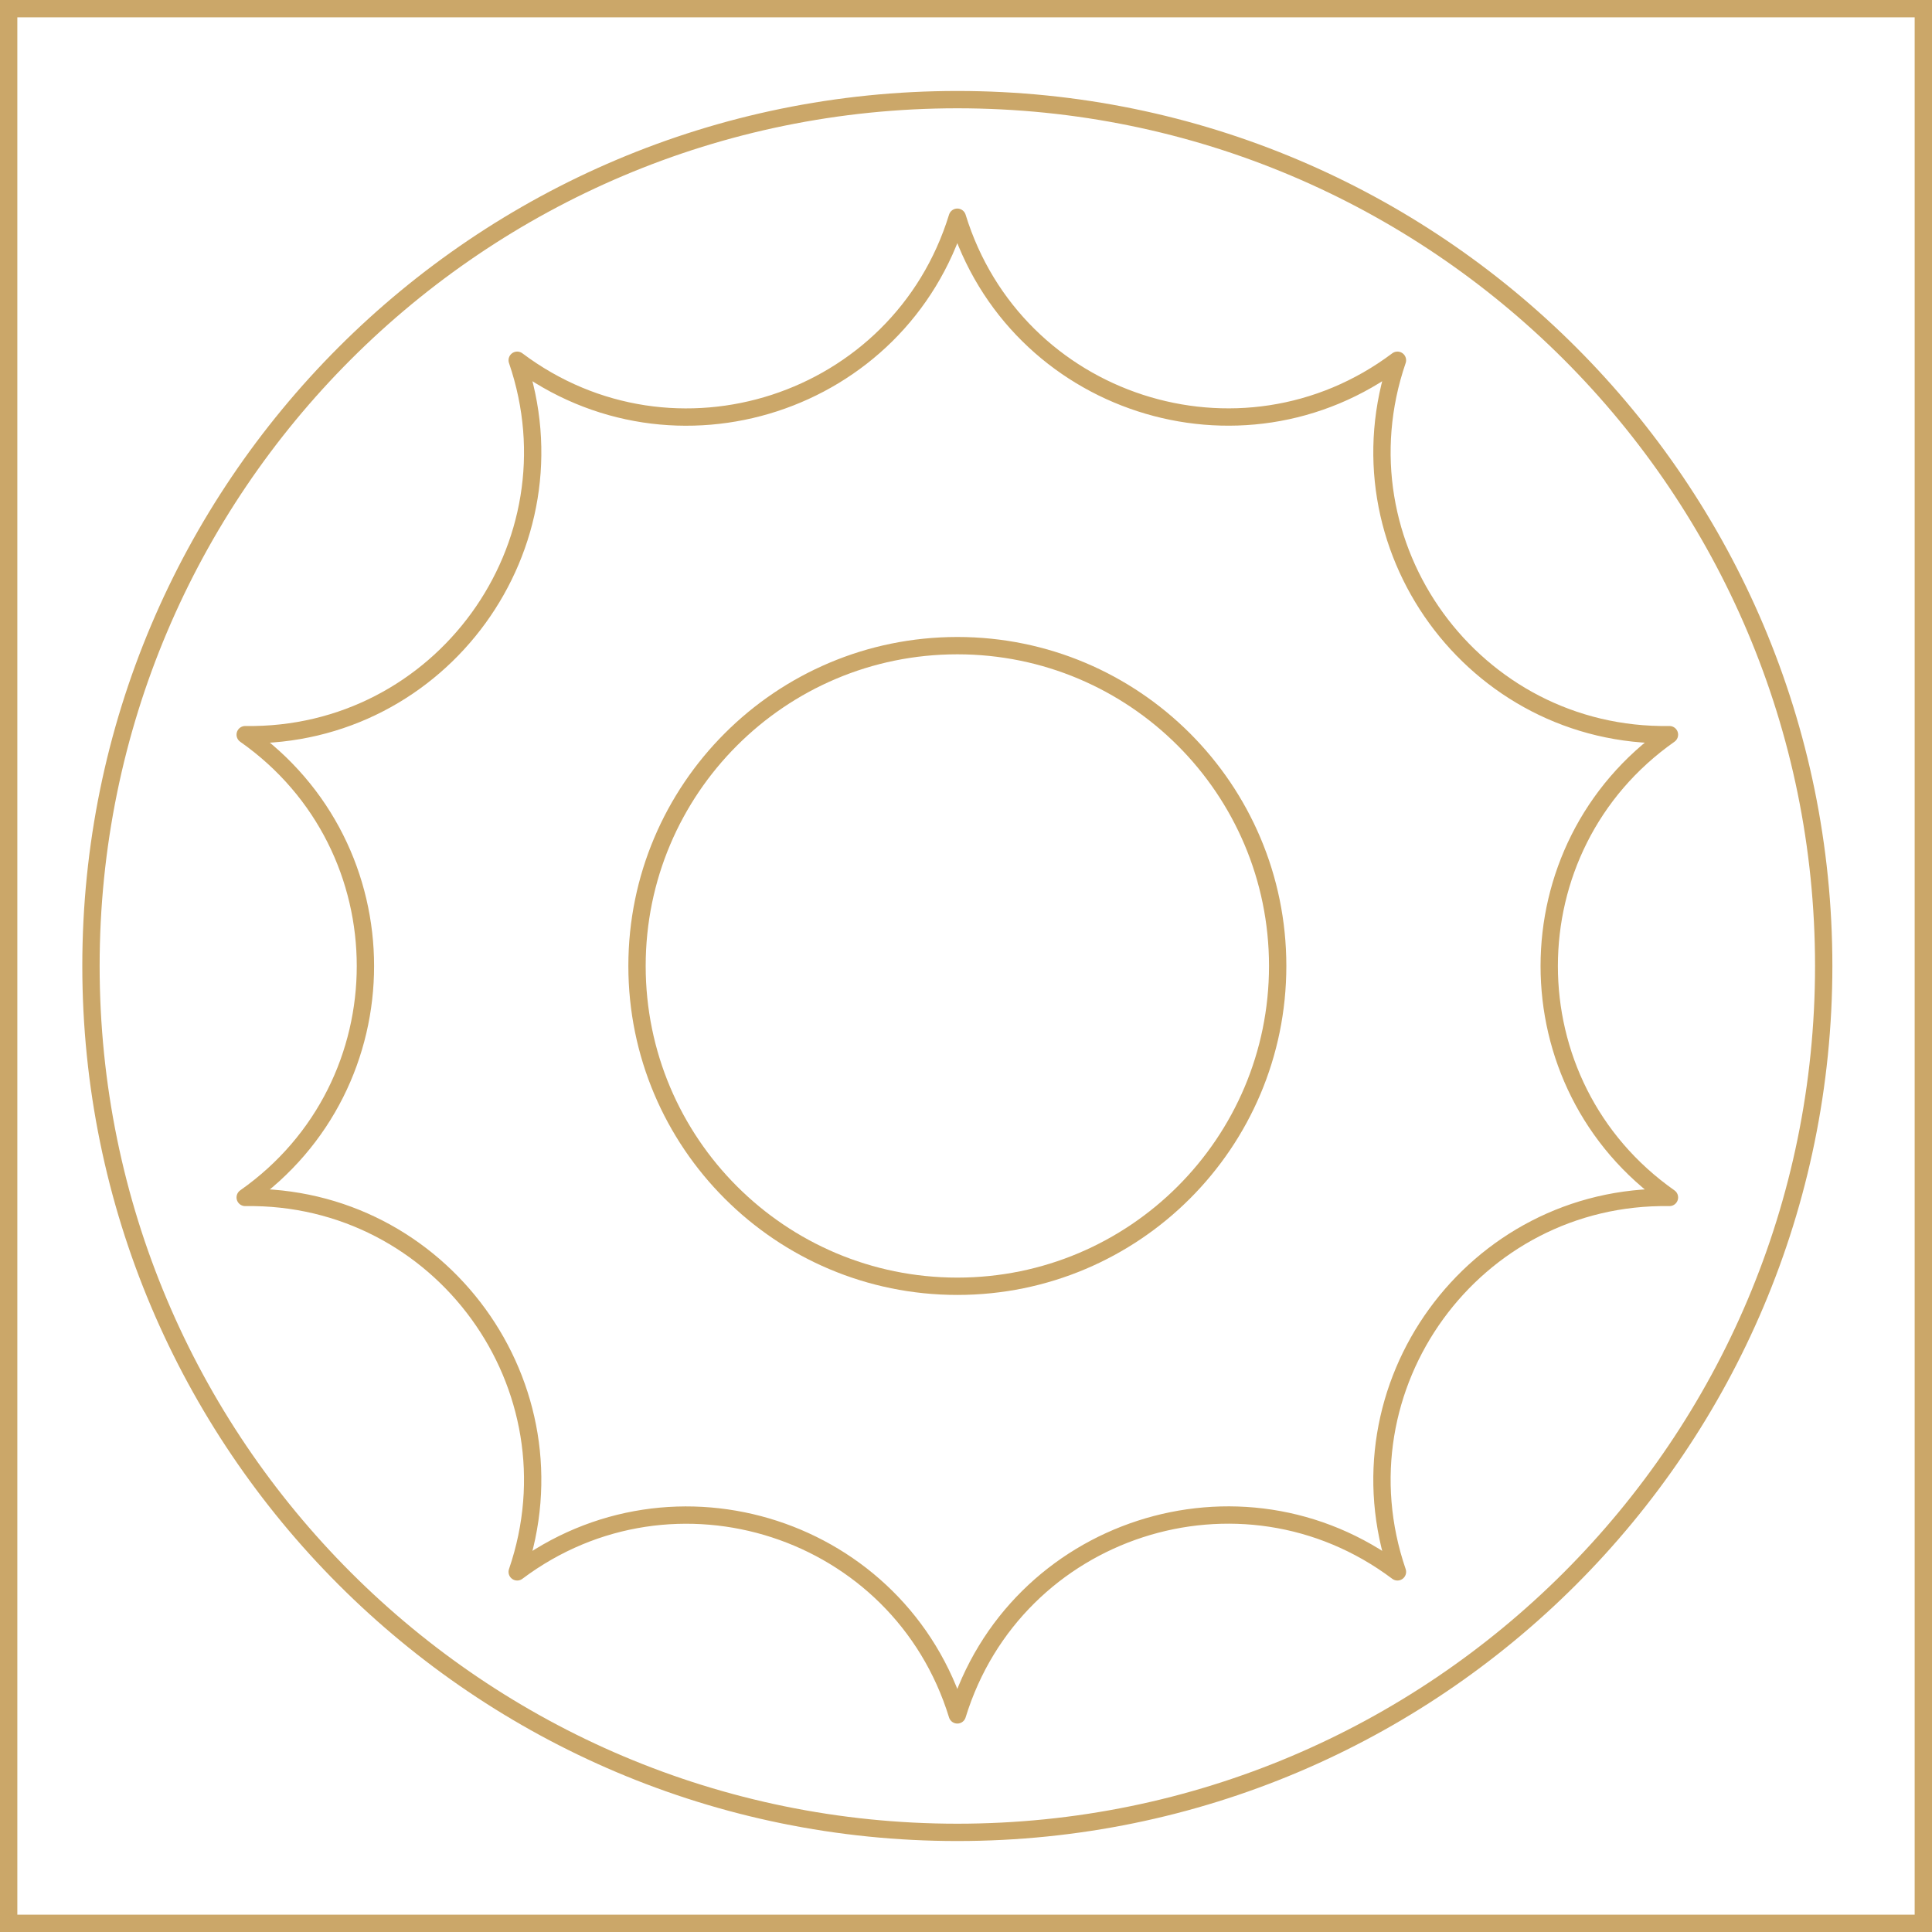
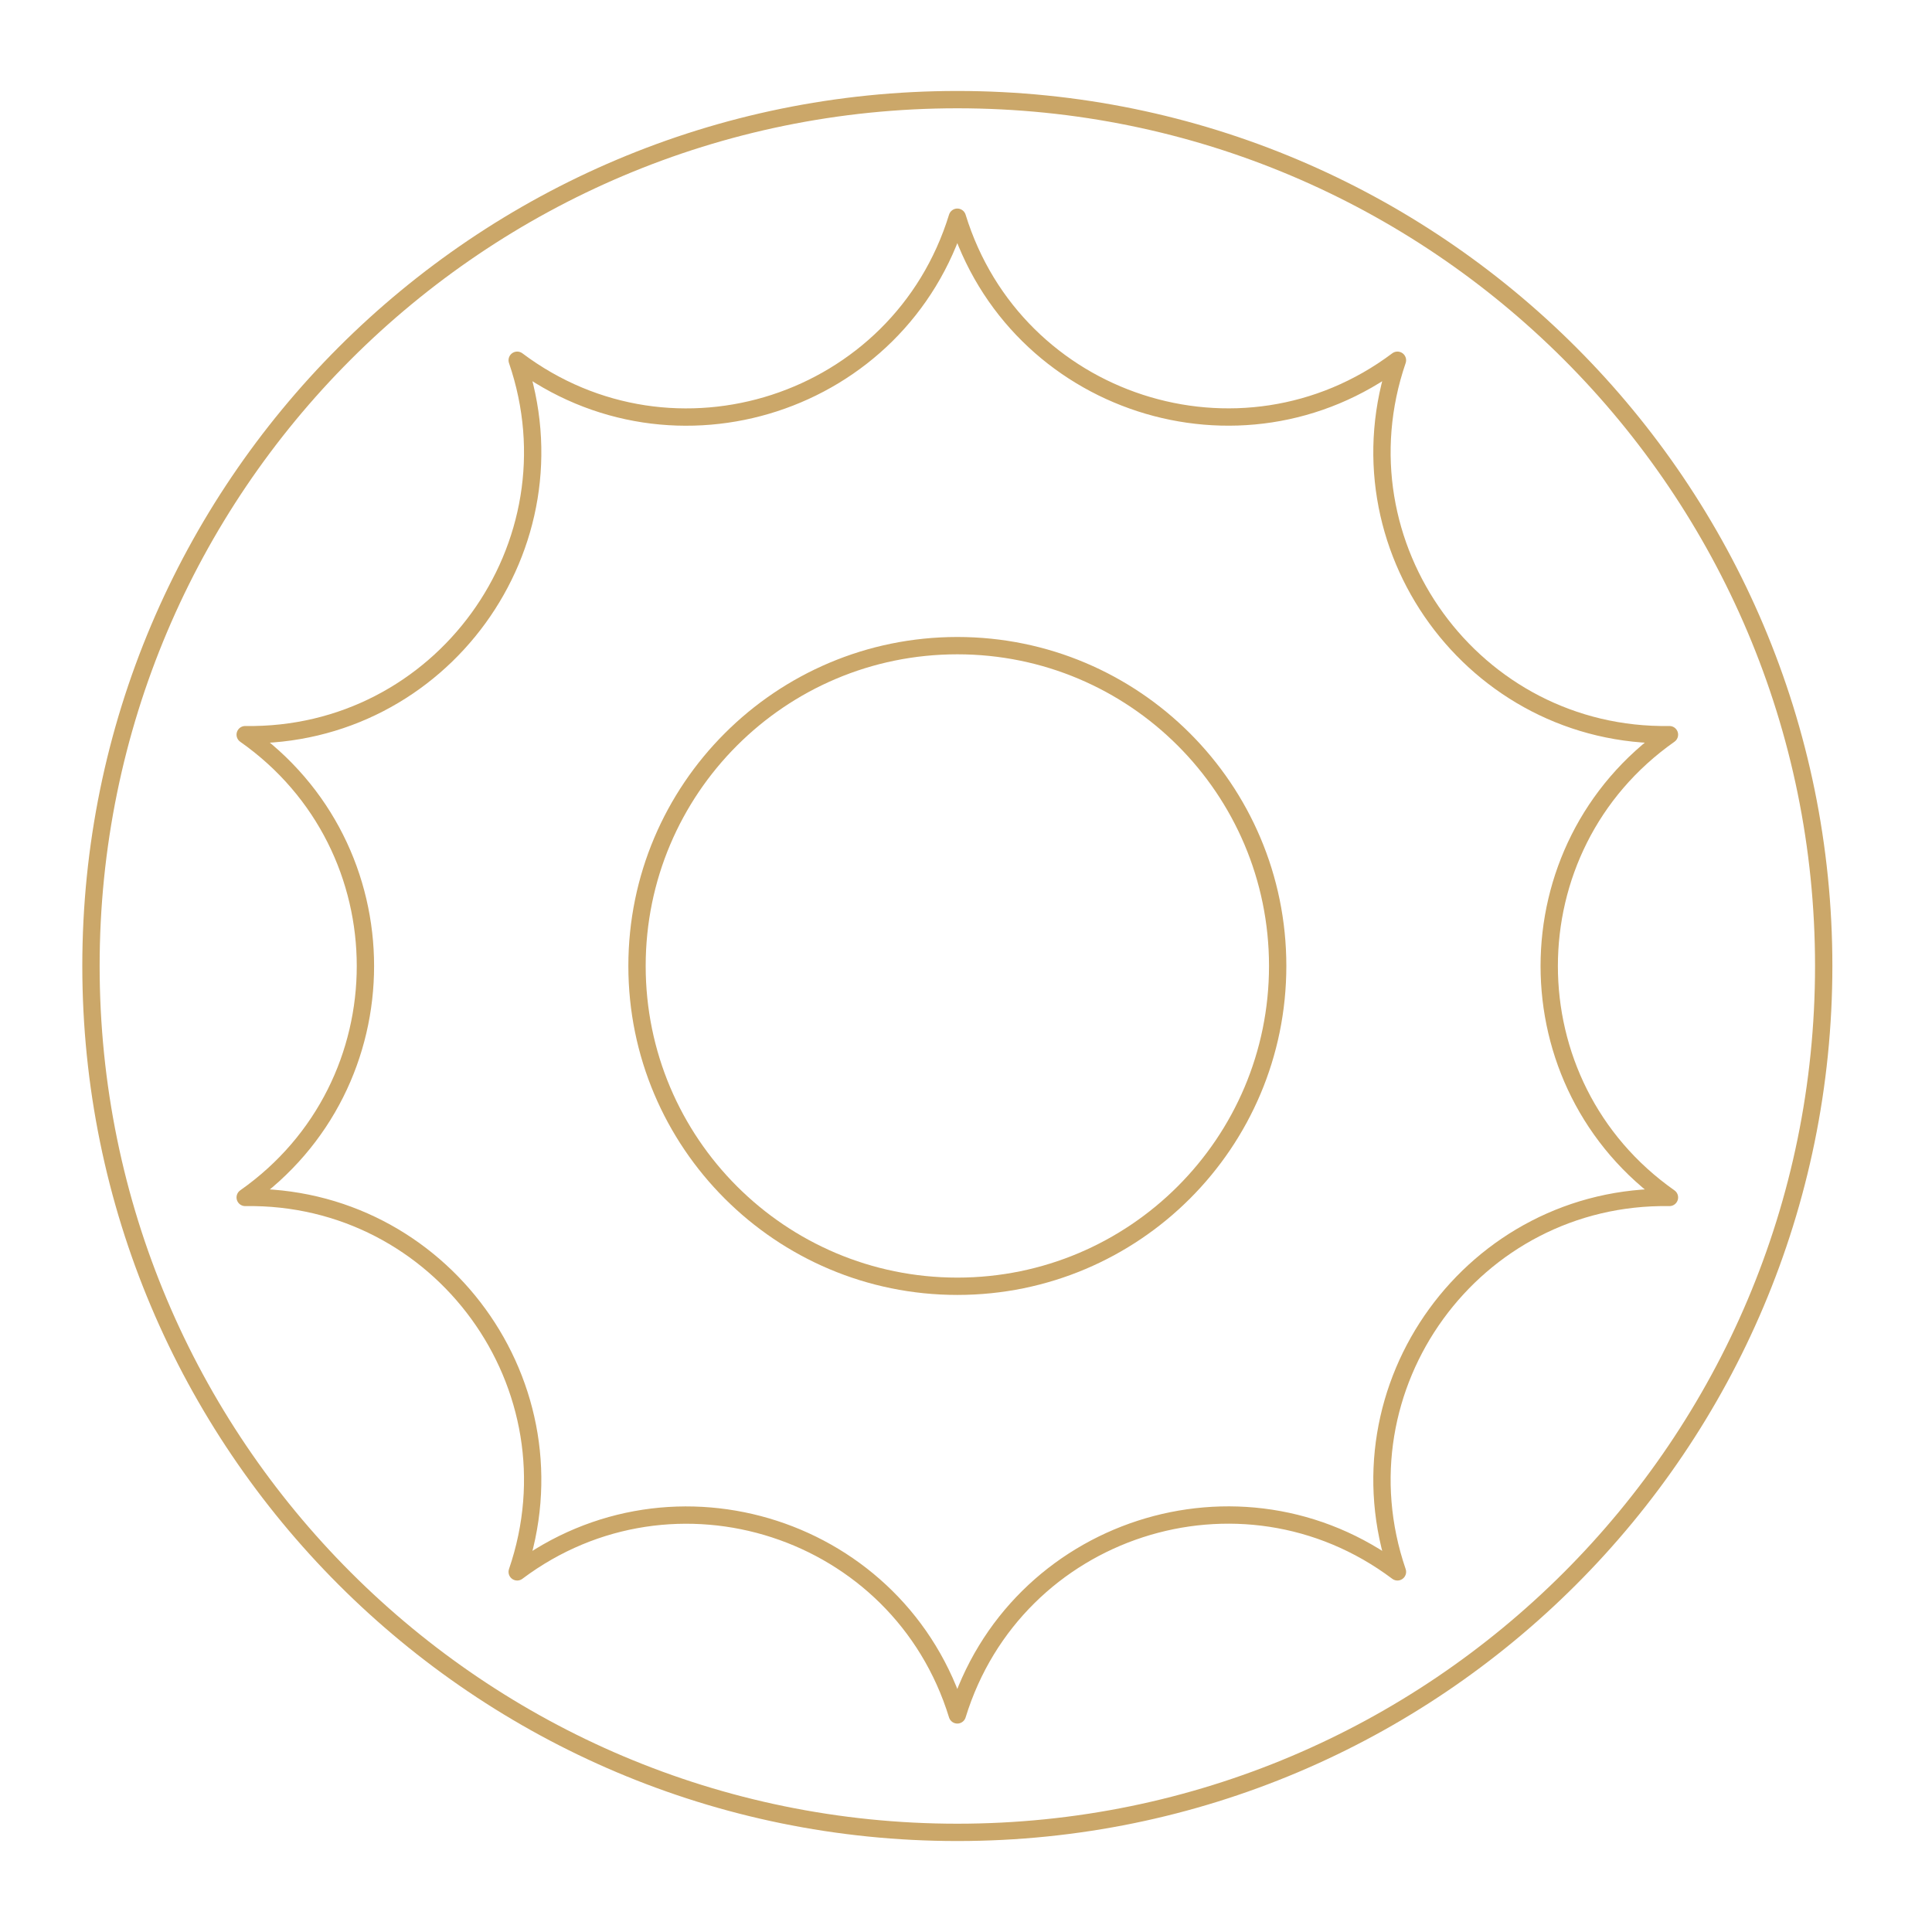
<svg xmlns="http://www.w3.org/2000/svg" width="446" height="446" viewBox="0 0 446 446" fill="none">
-   <path d="M444 2H2V444H444V2Z" stroke="#CBA769" stroke-width="4" stroke-miterlimit="10" />
  <path d="M421 222.989C421 333.448 331.443 423 221 423C110.557 423 21 333.448 21 222.989C21 112.53 110.535 23 221 23C331.465 23 421 112.552 421 222.989Z" stroke="#CBA769" stroke-width="4" stroke-miterlimit="10" />
  <path d="M220.997 50.143C234.29 93.36 286.439 110.304 322.6 83.162C307.949 125.934 340.169 170.31 385.392 169.597C348.385 195.603 348.385 250.421 385.392 276.427C340.169 275.715 307.949 320.067 322.6 362.862C286.439 335.698 234.29 352.642 220.997 395.882C207.704 352.664 155.555 335.72 119.394 362.862C134.045 320.09 101.803 275.715 56.602 276.427C93.609 250.421 93.609 195.603 56.602 169.597C101.825 170.31 134.045 125.957 119.394 83.162C155.555 110.326 207.704 93.36 220.997 50.143Z" stroke="#CBA769" stroke-width="4" stroke-linejoin="round" />
  <path d="M294.95 222.991C294.95 263.826 261.84 296.934 221.003 296.934C180.165 296.934 147.055 263.826 147.055 222.991C147.055 182.156 180.165 149.047 221.003 149.047C261.84 149.047 294.95 182.156 294.95 222.991Z" stroke="#CBA769" stroke-width="4" stroke-miterlimit="10" />
</svg>